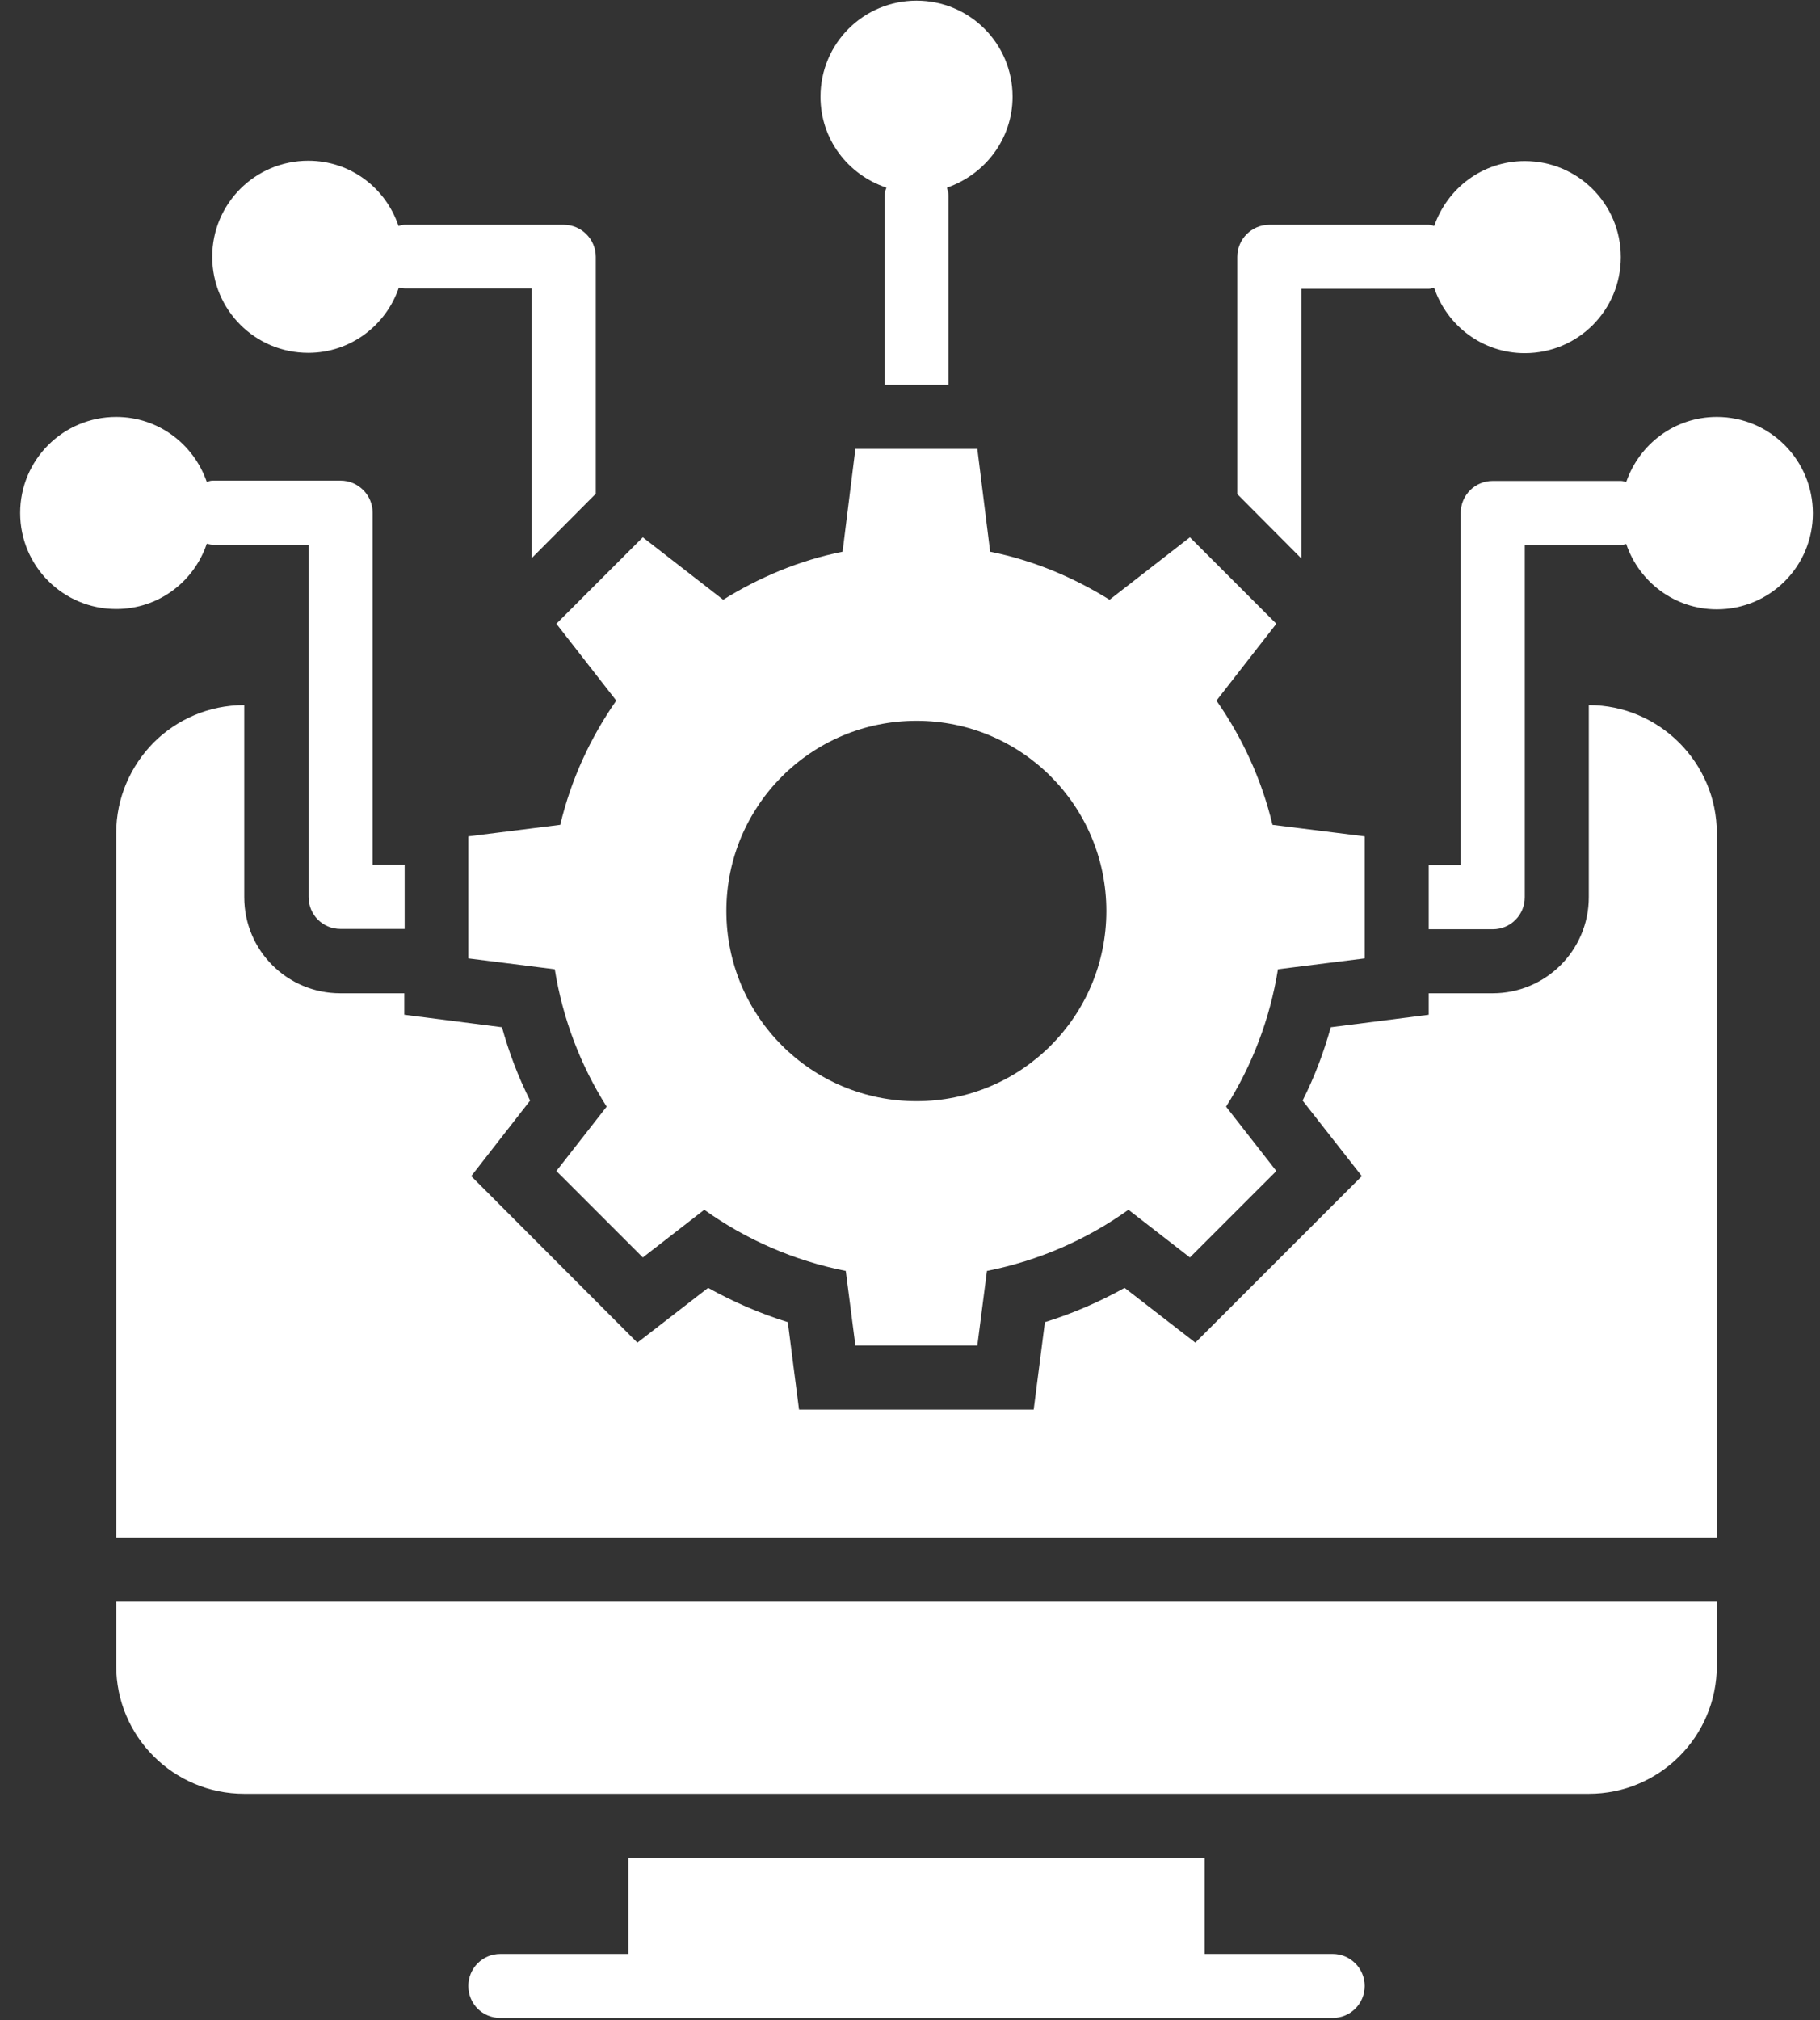
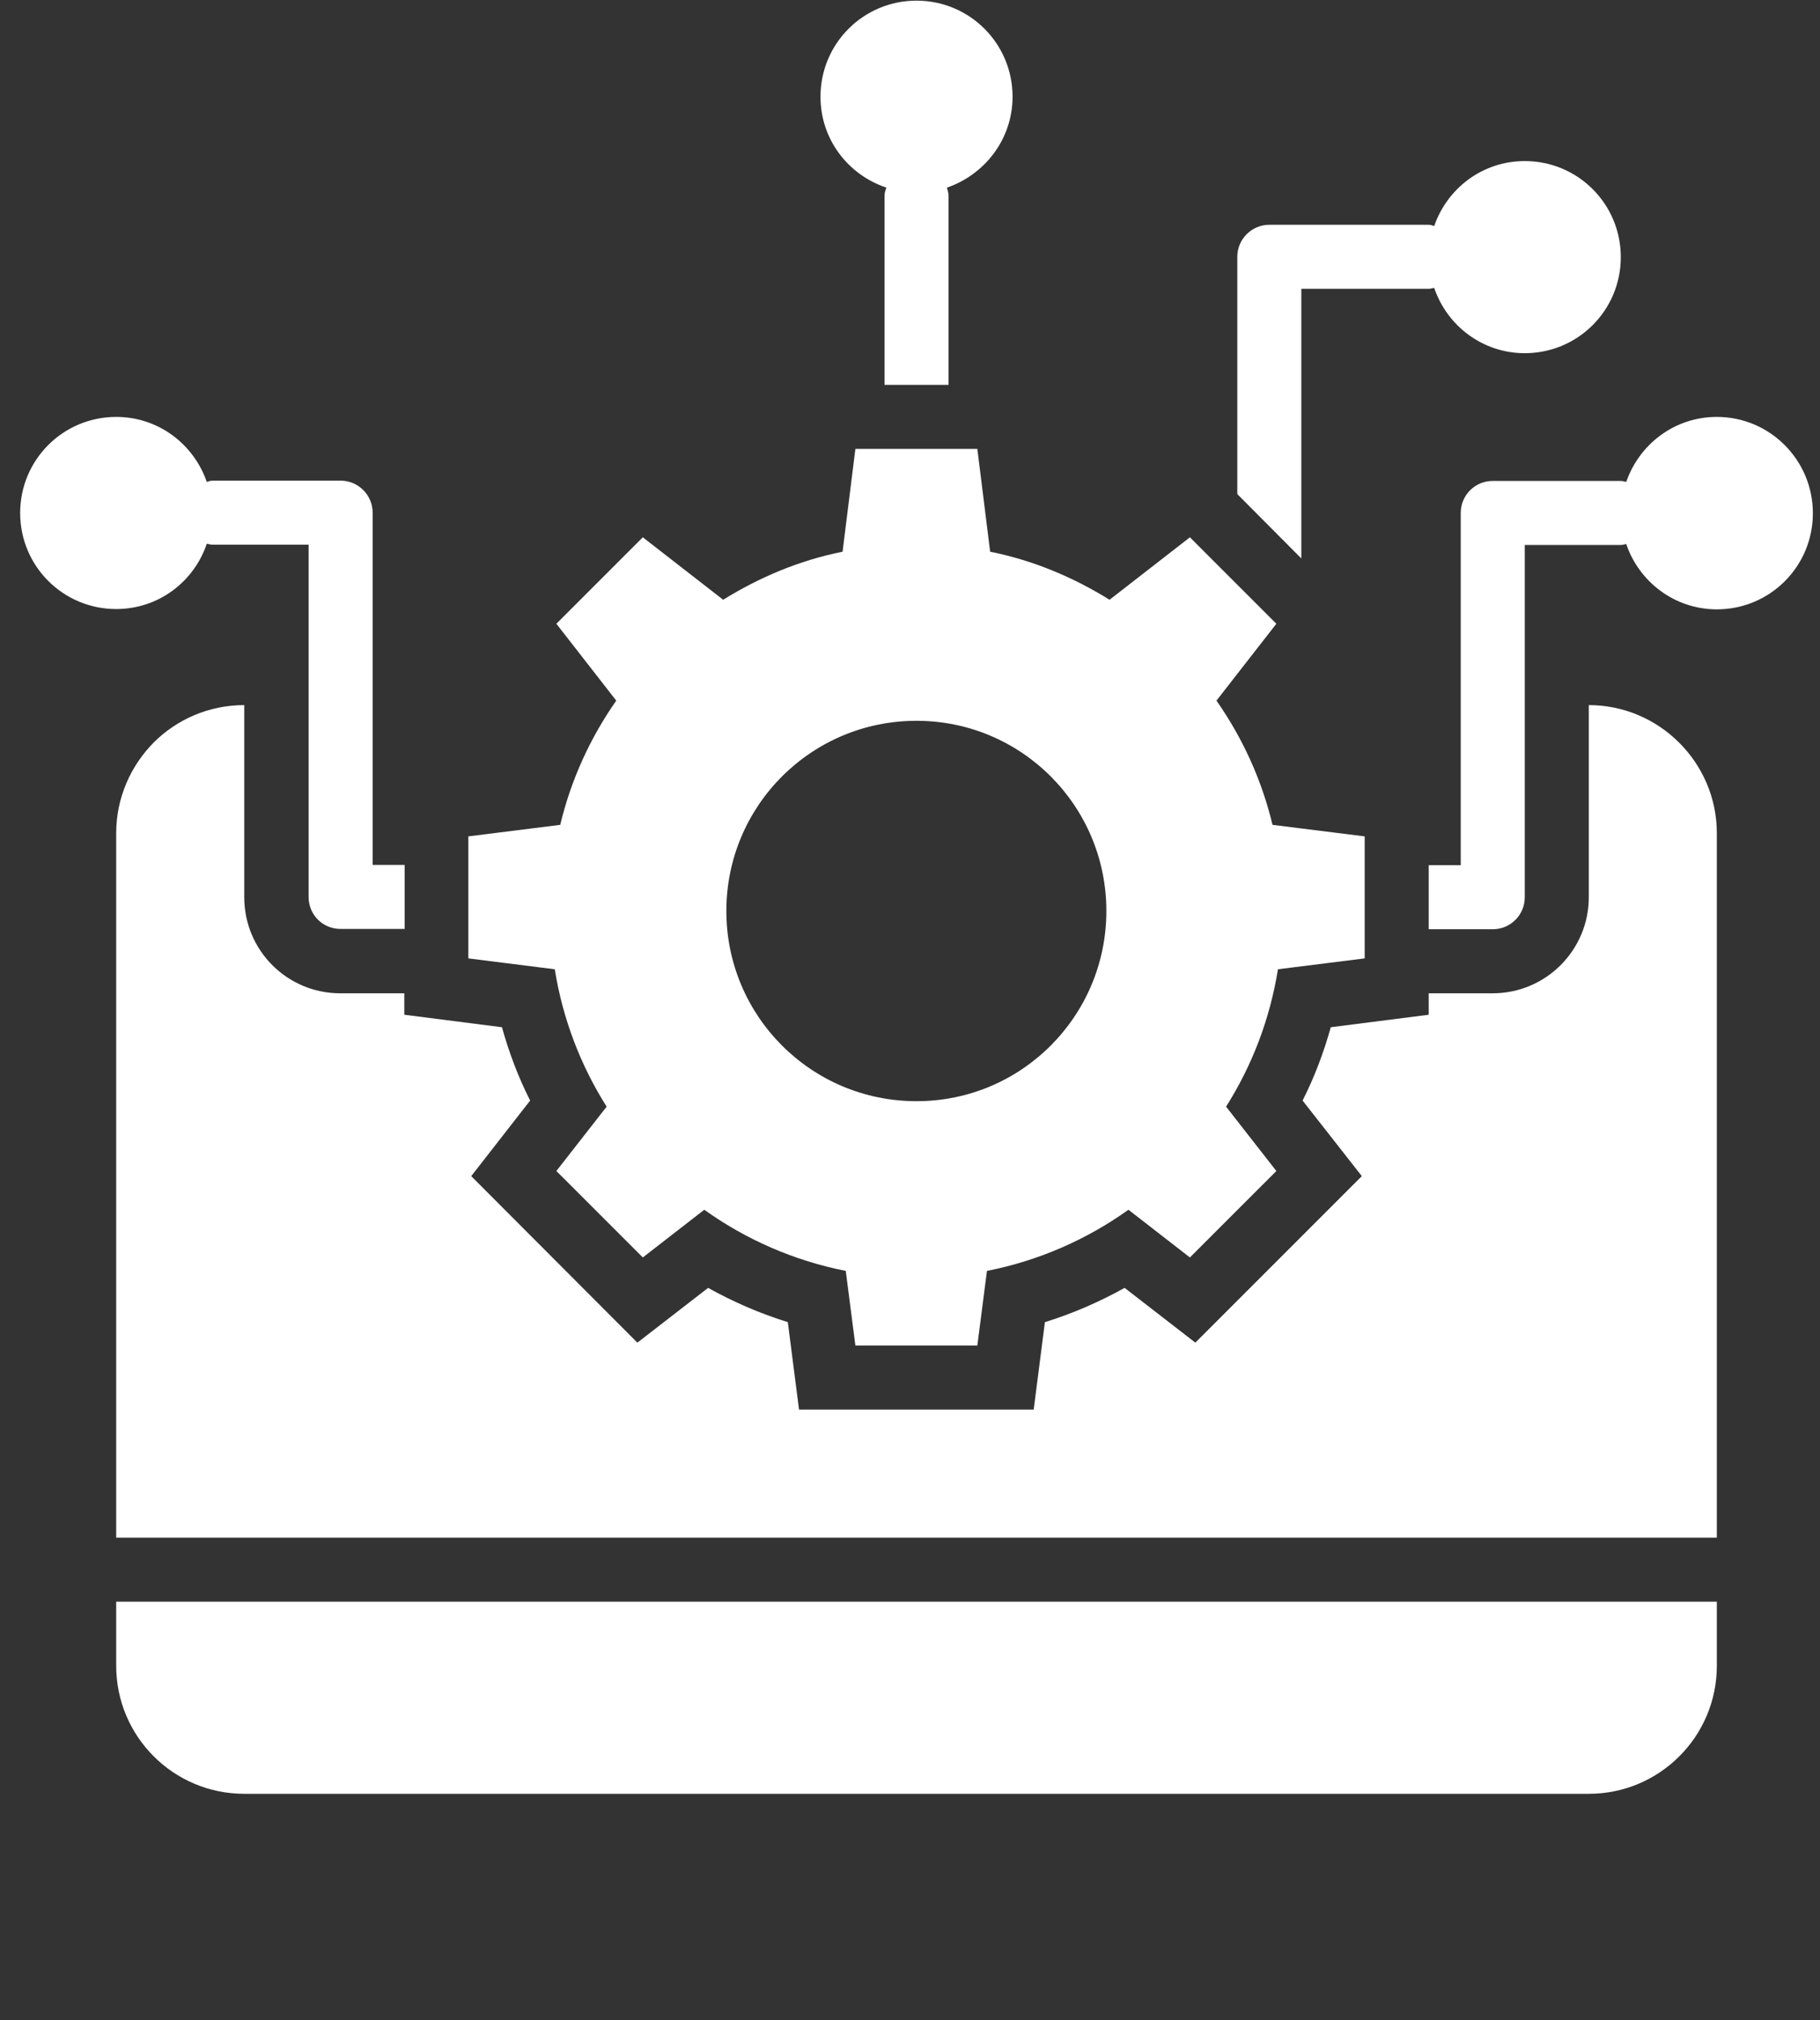
<svg xmlns="http://www.w3.org/2000/svg" width="82" height="91" viewBox="0 0 82 91" fill="none">
  <rect x="0" y="0" width="82" height="91" fill="#333333" stroke="none" />
  <path d="M27.765 31.558C26.596 33.231 25.731 35.106 25.241 37.154L21.101 37.673V43.169L24.995 43.659C25.356 45.909 26.164 48 27.332 49.847L25.067 52.746L28.962 56.64L31.731 54.491C33.606 55.832 35.77 56.784 38.106 57.246L38.539 60.606H44.034L44.467 57.246C46.803 56.784 48.967 55.832 50.842 54.491L53.611 56.64L57.506 52.746L55.241 49.847C56.409 48 57.217 45.909 57.578 43.659L61.486 43.169V37.673L57.333 37.154C56.842 35.106 55.977 33.231 54.808 31.558L57.506 28.096L53.611 24.202L49.991 27.015C48.361 26.005 46.558 25.24 44.611 24.851L44.034 20.221H38.539L37.962 24.851C36.015 25.24 34.212 26.005 32.582 27.015L28.962 24.202L25.067 28.096L27.765 31.558ZM41.294 32.467C46.025 32.467 49.847 36.303 49.847 41.034C49.847 45.765 46.025 49.601 41.294 49.601C36.548 49.601 32.726 45.765 32.726 41.034C32.726 36.303 36.548 32.467 41.294 32.467Z" fill="white" />
  <path d="M5.235 75.03C5.235 78.217 7.817 80.799 11.005 80.799H71.583C74.77 80.799 77.352 78.217 77.352 75.03V72.145H5.235V75.03Z" fill="white" />
-   <path d="M60.044 88.011H54.275V83.684H28.313V88.011H22.543C21.736 88.011 21.101 88.66 21.101 89.453C21.101 90.261 21.736 90.896 22.543 90.896H60.044C60.837 90.896 61.486 90.261 61.486 89.453C61.486 88.66 60.837 88.011 60.044 88.011Z" fill="white" />
  <path d="M58.631 13.009H64.371C64.458 13.009 64.53 12.981 64.617 12.966C65.193 14.668 66.794 15.909 68.698 15.909C71.093 15.909 73.025 13.976 73.025 11.582C73.025 9.187 71.093 7.255 68.698 7.255C66.794 7.255 65.208 8.48 64.617 10.182C64.544 10.154 64.458 10.125 64.371 10.125H57.188C56.395 10.125 55.746 10.774 55.746 11.567V22.255L58.631 25.154V13.009Z" fill="white" />
  <path d="M77.352 18.779C75.448 18.779 73.862 20.005 73.27 21.707C73.184 21.692 73.112 21.663 73.025 21.663H67.256C66.448 21.663 65.813 22.312 65.813 23.106V38.971H64.371V41.856H67.256C68.049 41.856 68.698 41.221 68.698 40.414V24.548H73.025C73.112 24.548 73.184 24.519 73.27 24.505C73.847 26.207 75.448 27.447 77.352 27.447C79.746 27.447 81.679 25.515 81.679 23.12C81.679 20.726 79.746 18.779 77.352 18.779Z" fill="white" />
  <path d="M9.317 24.491C9.404 24.505 9.476 24.534 9.577 24.534H13.904V40.399C13.904 41.207 14.539 41.842 15.346 41.842H18.231V38.957H16.789V23.091C16.789 22.298 16.14 21.649 15.346 21.649H9.577C9.49 21.649 9.404 21.678 9.317 21.707C8.726 20.005 7.139 18.779 5.235 18.779C2.841 18.779 0.908 20.712 0.908 23.106C0.908 25.5 2.841 27.433 5.235 27.433C7.139 27.433 8.74 26.207 9.317 24.491Z" fill="white" />
-   <path d="M13.889 15.894C15.793 15.894 17.394 14.654 17.971 12.952C18.058 12.966 18.13 12.995 18.231 12.995H23.957V25.139L26.842 22.24V11.567C26.842 10.774 26.193 10.125 25.399 10.125H18.216C18.13 10.125 18.043 10.153 17.957 10.182C17.38 8.466 15.793 7.24 13.889 7.24C11.495 7.24 9.562 9.173 9.562 11.567C9.562 13.961 11.495 15.894 13.889 15.894Z" fill="white" />
  <path d="M39.938 8.452C39.895 8.567 39.852 8.683 39.852 8.812V17.337H42.736V8.812C42.736 8.683 42.693 8.567 42.664 8.452C44.38 7.86 45.621 6.259 45.621 4.356C45.621 1.961 43.688 0.029 41.294 0.029C38.9 0.029 36.967 1.961 36.967 4.356C36.967 6.274 38.207 7.875 39.938 8.452Z" fill="white" />
  <path d="M71.583 31.76V40.414C71.583 42.808 69.636 44.741 67.256 44.741H64.371V45.707L59.958 46.27C59.64 47.409 59.222 48.52 58.688 49.573L61.357 52.977L53.856 60.477L50.669 58.01C49.529 58.645 48.332 59.164 47.078 59.554L46.573 63.491H36L35.495 59.554C34.241 59.164 33.044 58.645 31.904 58.01L28.717 60.477L21.231 52.977L23.885 49.573C23.351 48.52 22.933 47.409 22.616 46.27L18.216 45.707V44.741H15.332C12.937 44.741 11.005 42.808 11.005 40.414V31.76C9.404 31.76 7.961 32.409 6.923 33.447C5.884 34.5 5.235 35.943 5.235 37.529V69.261H77.352V37.529C77.352 34.356 74.756 31.76 71.583 31.76Z" fill="white" />
</svg>